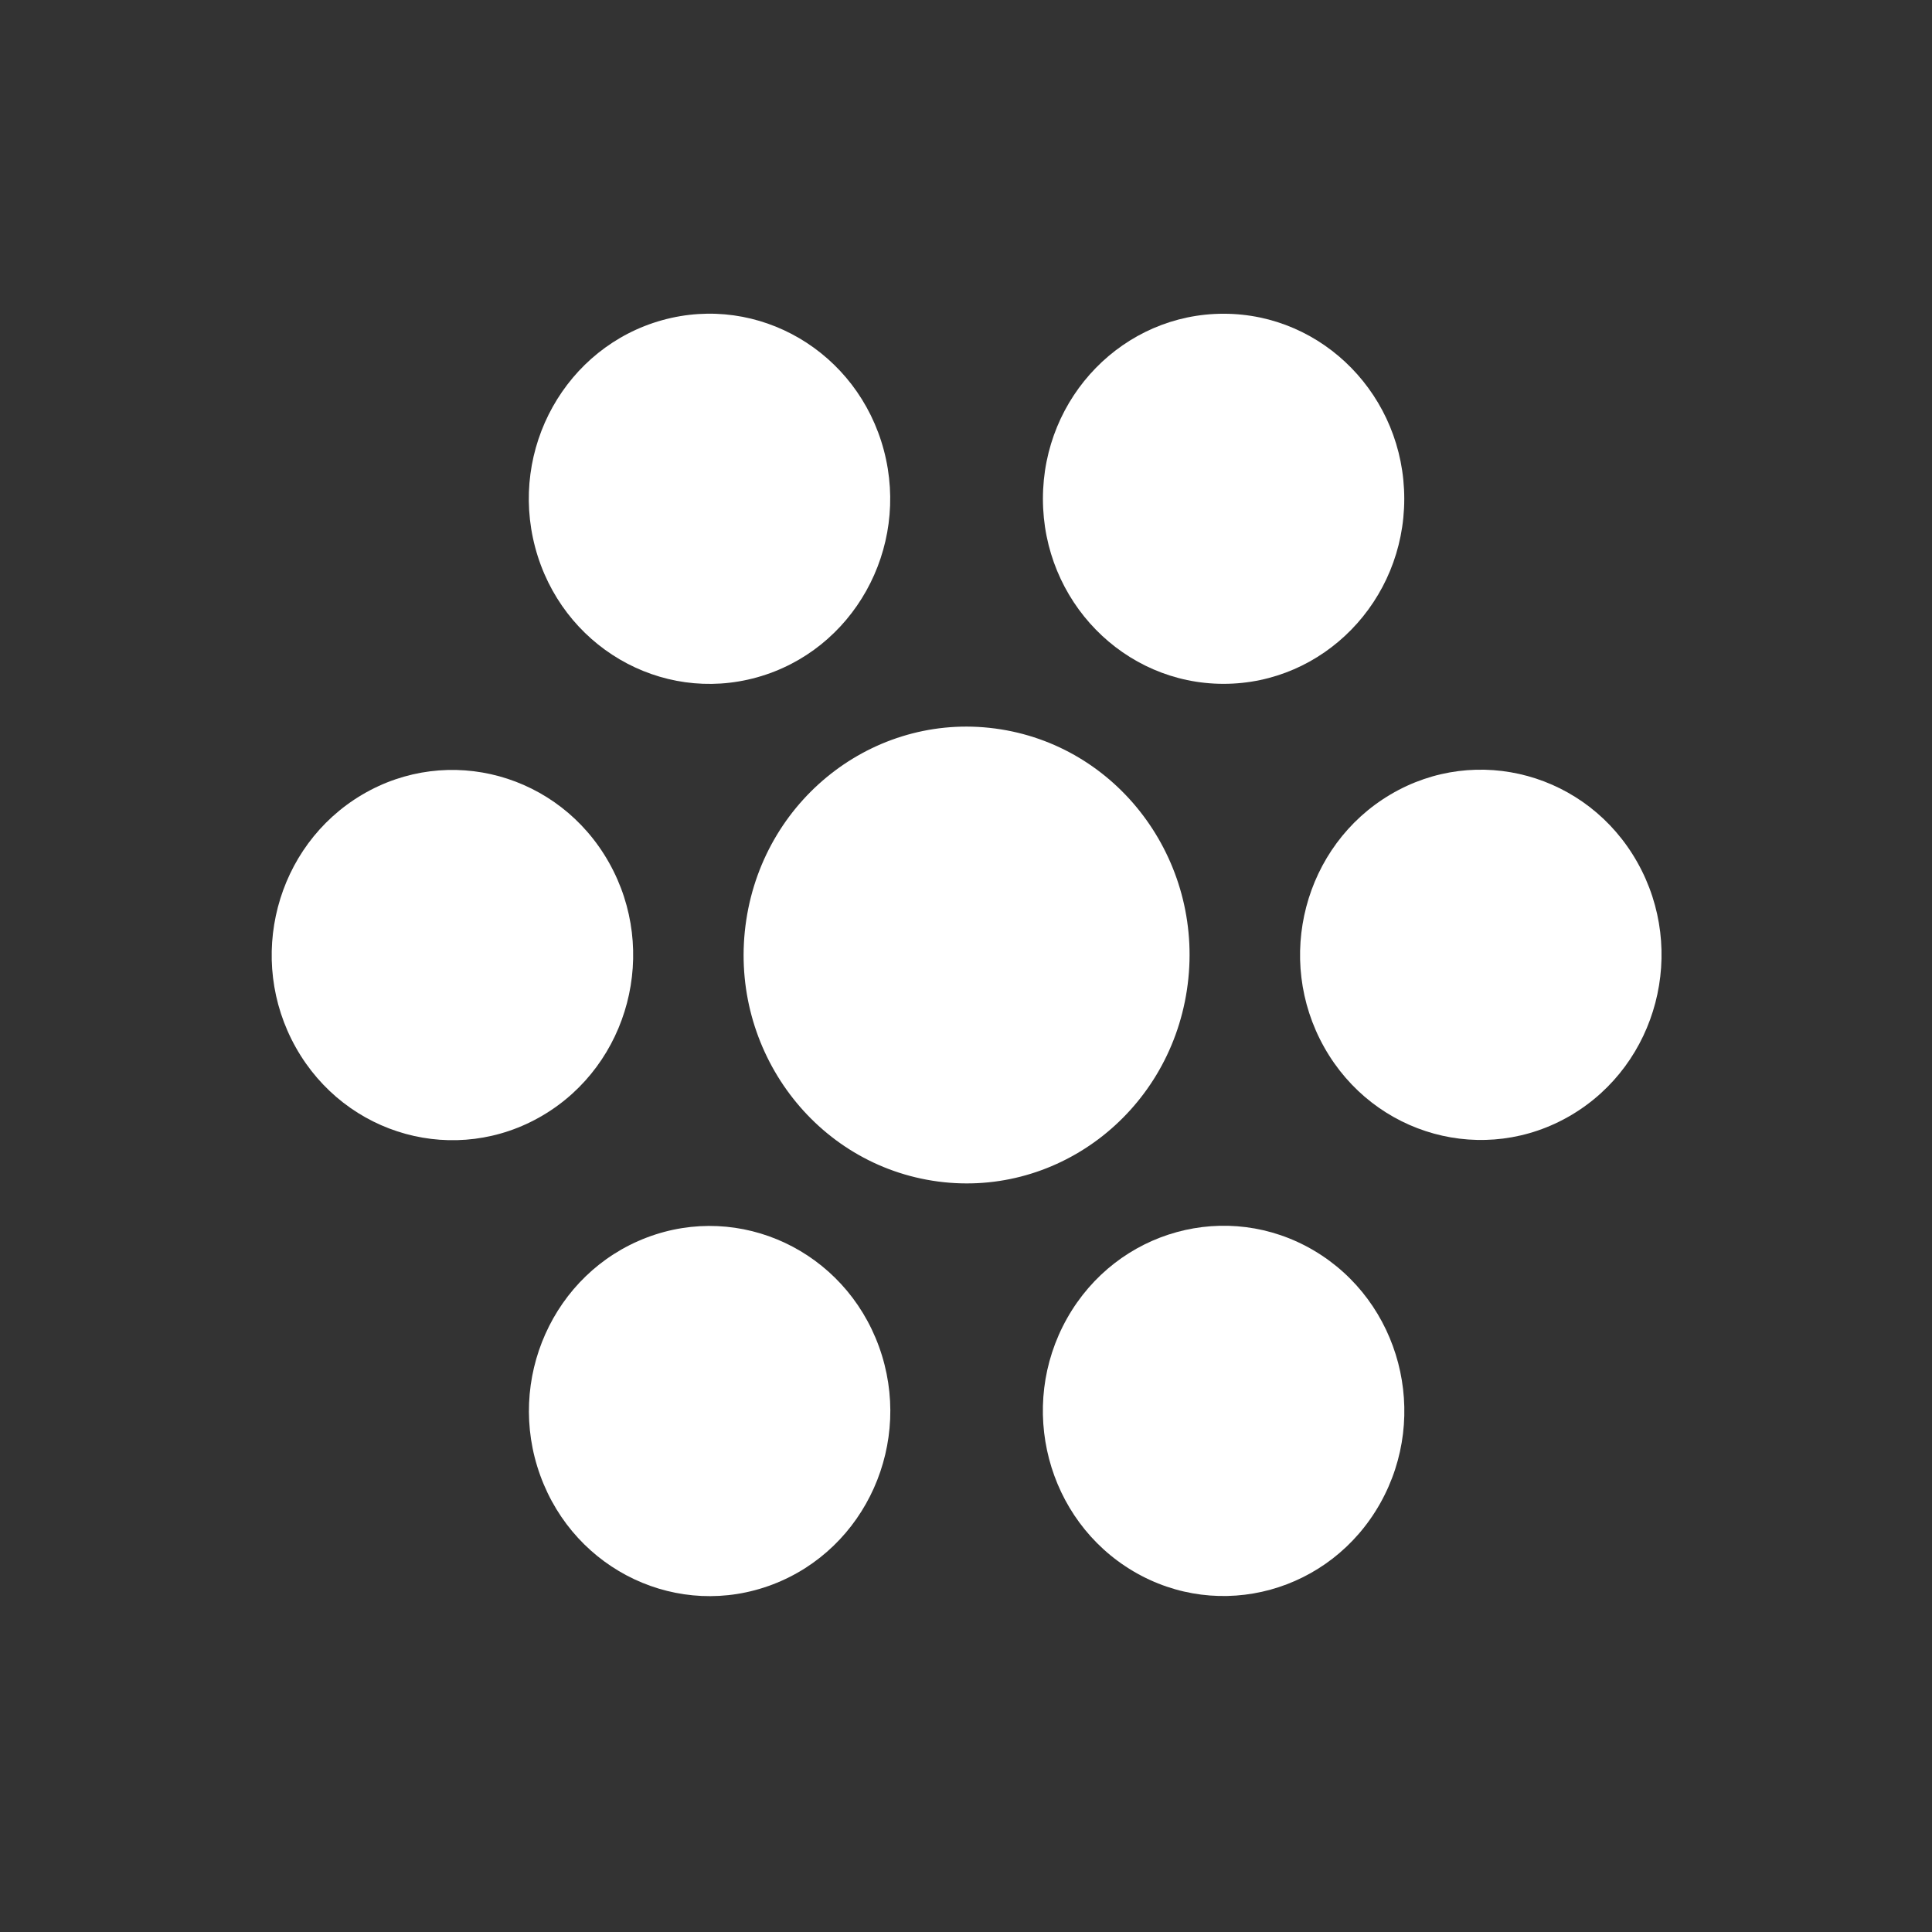
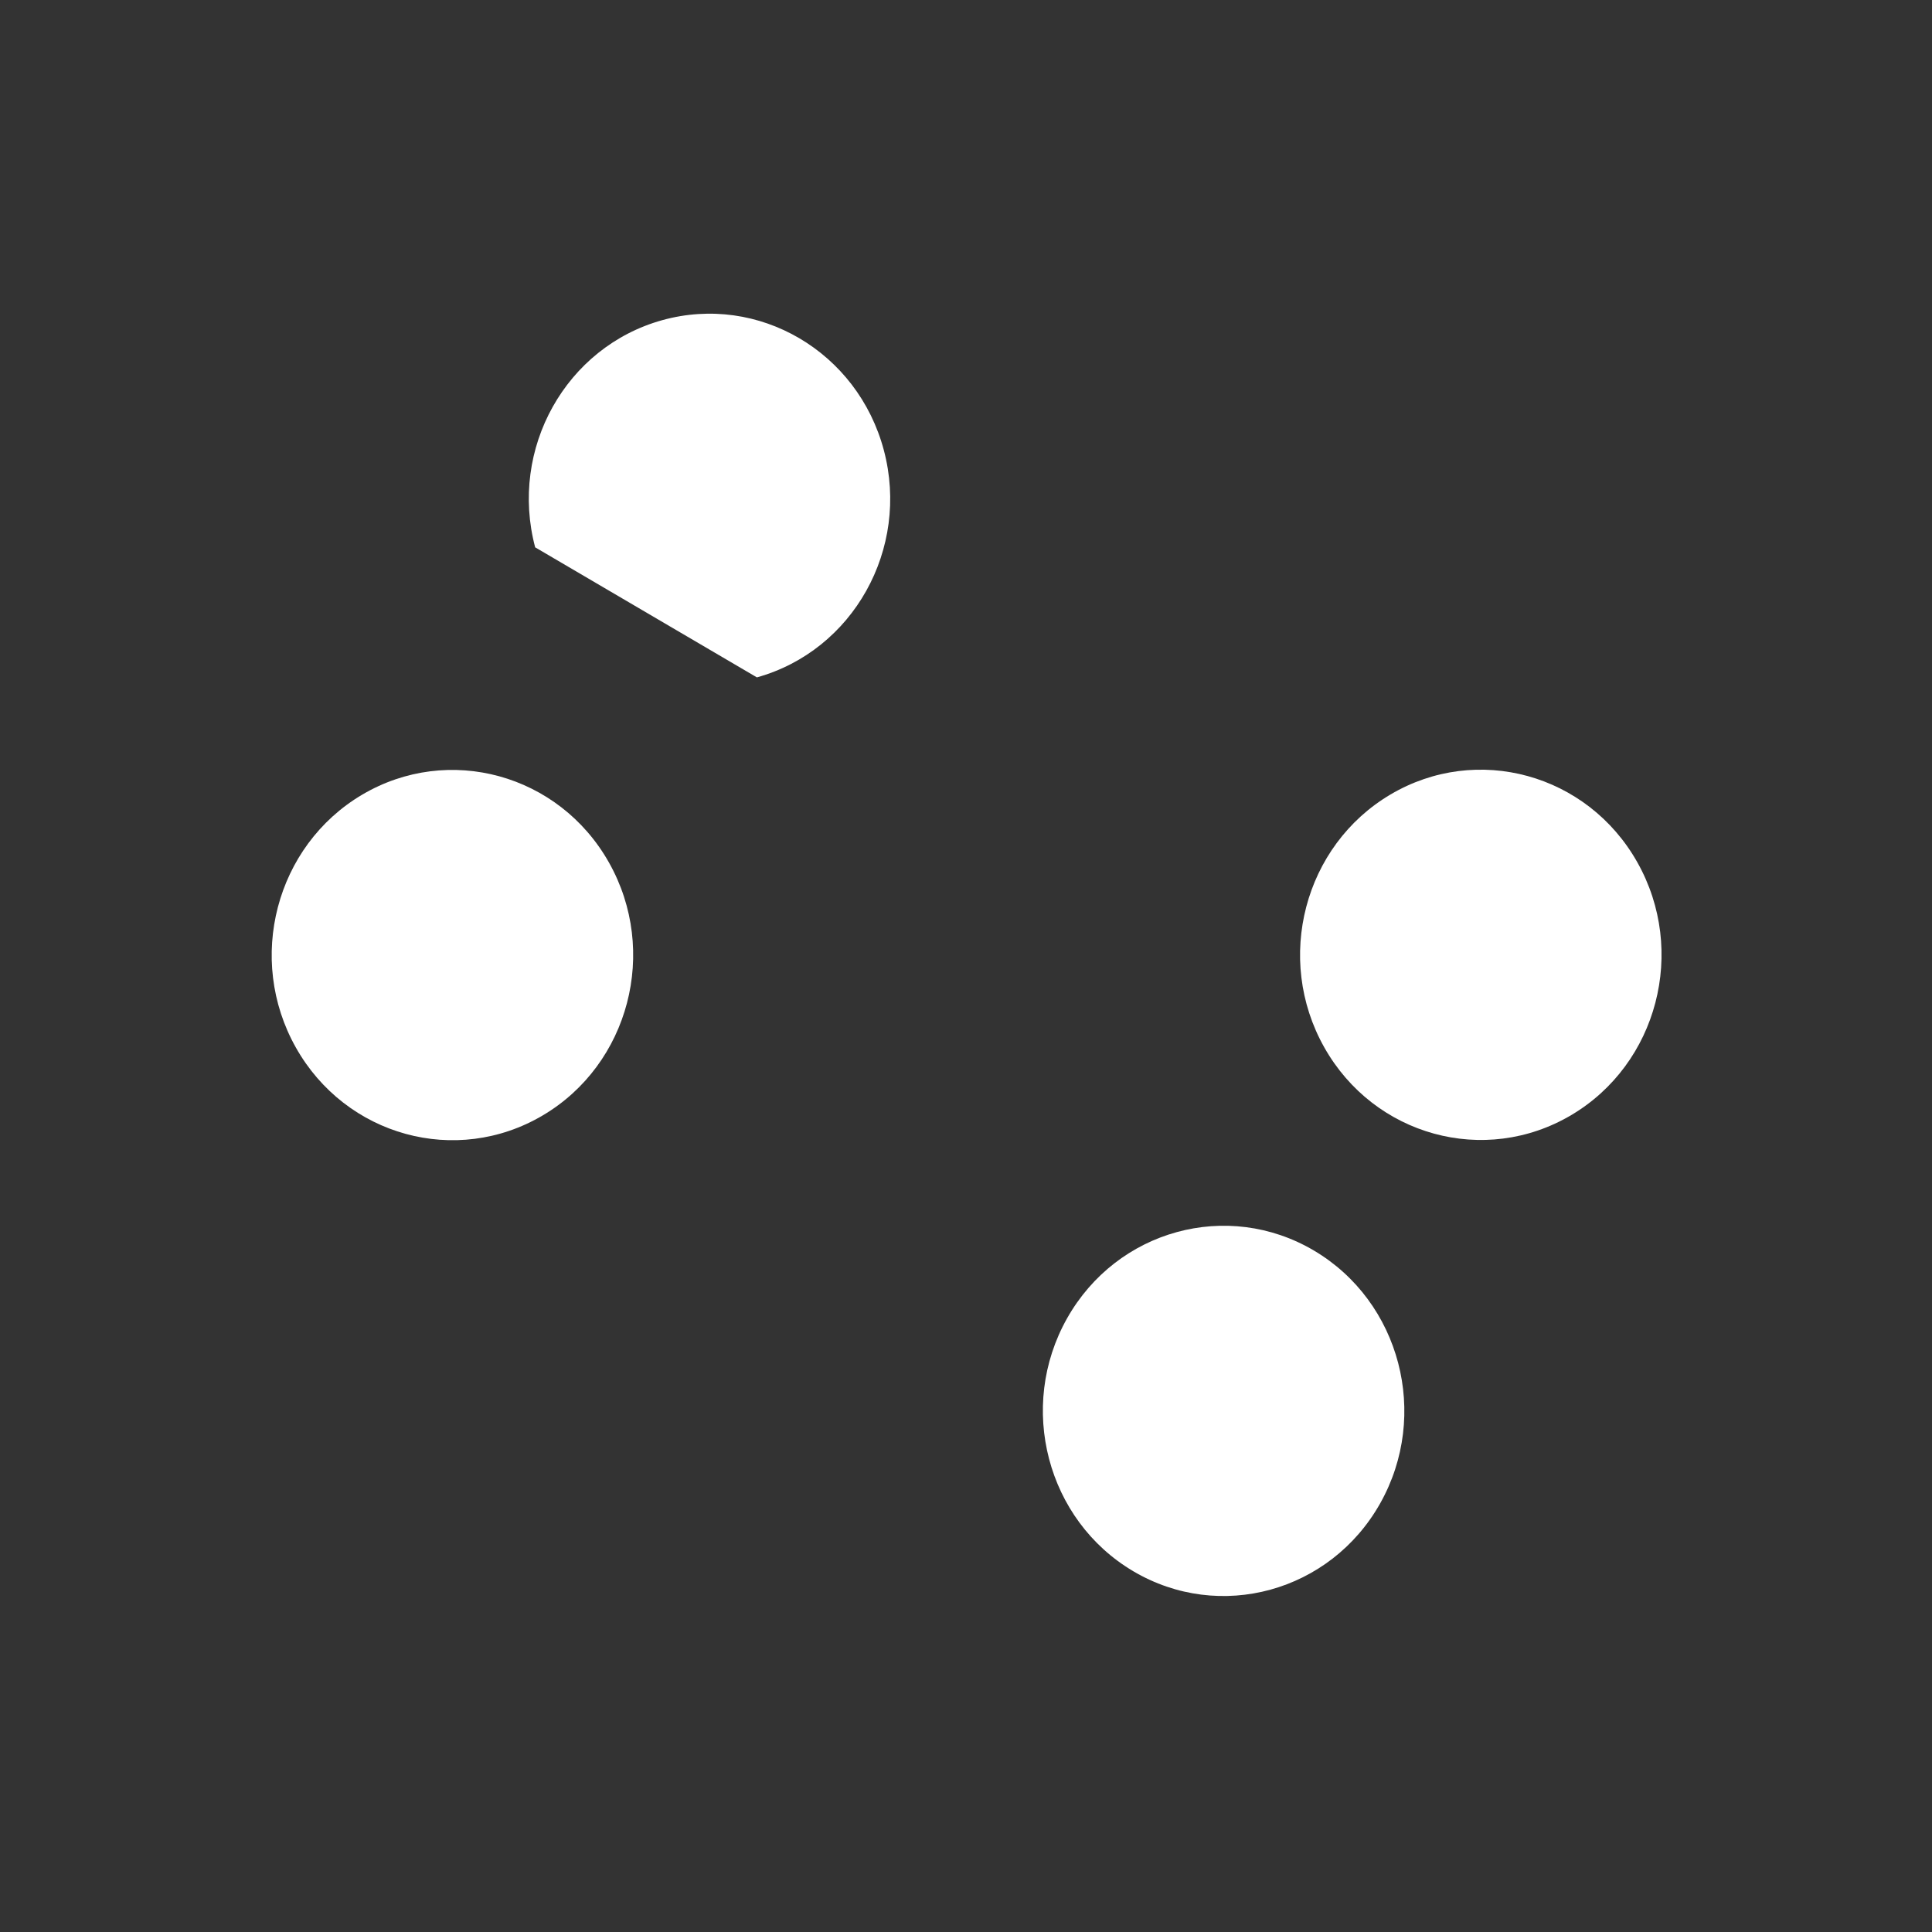
<svg xmlns="http://www.w3.org/2000/svg" width="64" height="64" viewBox="0 0 64 64" fill="none">
  <rect x="0" y="0" width="64" height="64" fill="#333333" stroke="none" />
-   <path d="M39.318 32.794C39.943 28.666 37.182 24.8 33.151 24.16C29.12 23.52 25.346 26.348 24.721 30.477C24.096 34.606 26.857 38.472 30.888 39.112C34.919 39.752 38.693 36.923 39.318 32.794Z" fill="white" />
-   <path d="M40.533 22.653C43.838 22.653 46.518 19.909 46.518 16.523C46.518 13.137 43.838 10.393 40.533 10.393C37.228 10.393 34.548 13.137 34.548 16.523C34.548 19.909 37.228 22.653 40.533 22.653Z" fill="white" />
-   <path d="M25.073 22.439C28.262 21.552 30.145 18.183 29.279 14.916C28.412 11.649 25.124 9.72 21.934 10.607C18.745 11.495 16.861 14.863 17.728 18.131C18.595 21.398 21.883 23.327 25.073 22.439Z" fill="white" />
+   <path d="M25.073 22.439C28.262 21.552 30.145 18.183 29.279 14.916C28.412 11.649 25.124 9.72 21.934 10.607C18.745 11.495 16.861 14.863 17.728 18.131Z" fill="white" />
  <path d="M11.995 26.326C14.858 24.634 18.52 25.64 20.173 28.573C21.825 31.505 20.843 35.257 17.98 36.949C15.117 38.642 11.454 37.636 9.802 34.703C8.15 31.77 9.132 28.019 11.995 26.326Z" fill="white" />
-   <path d="M25.591 52.489C28.69 51.31 30.268 47.781 29.117 44.608C27.966 41.434 24.521 39.817 21.423 40.996C18.325 42.175 16.746 45.704 17.897 48.877C19.048 52.051 22.493 53.668 25.591 52.489Z" fill="white" />
  <path d="M37.541 52.049C34.678 50.356 33.696 46.605 35.348 43.672C37 40.74 40.663 39.734 43.526 41.426C46.389 43.119 47.371 46.87 45.719 49.803C44.066 52.735 40.404 53.741 37.541 52.049Z" fill="white" />
  <path d="M52.046 36.941C49.183 38.634 45.52 37.628 43.868 34.695C42.216 31.763 43.198 28.011 46.061 26.319C48.924 24.626 52.587 25.632 54.239 28.565C55.891 31.497 54.909 35.249 52.046 36.941Z" fill="white" />
</svg>